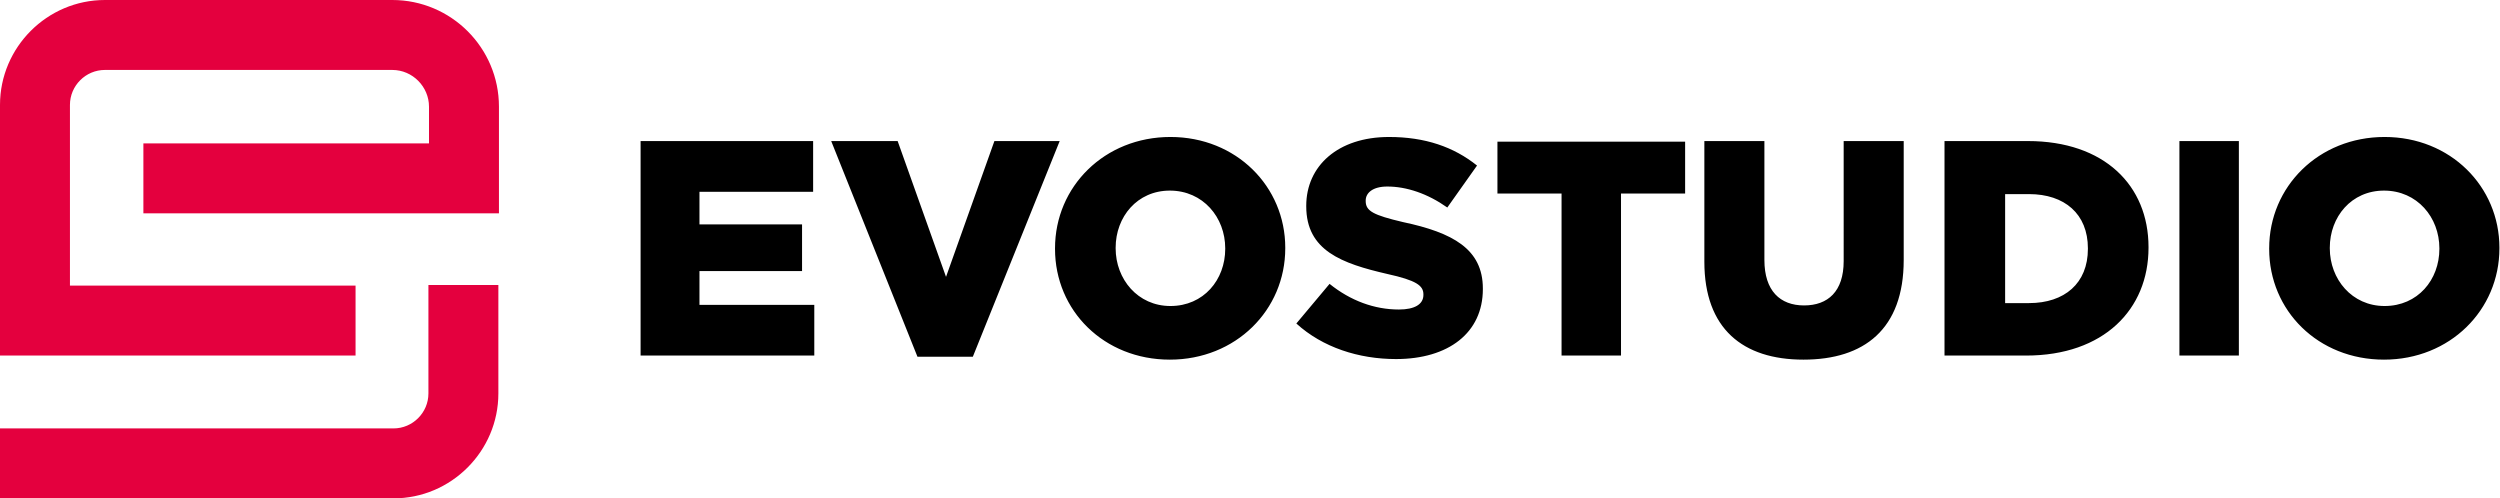
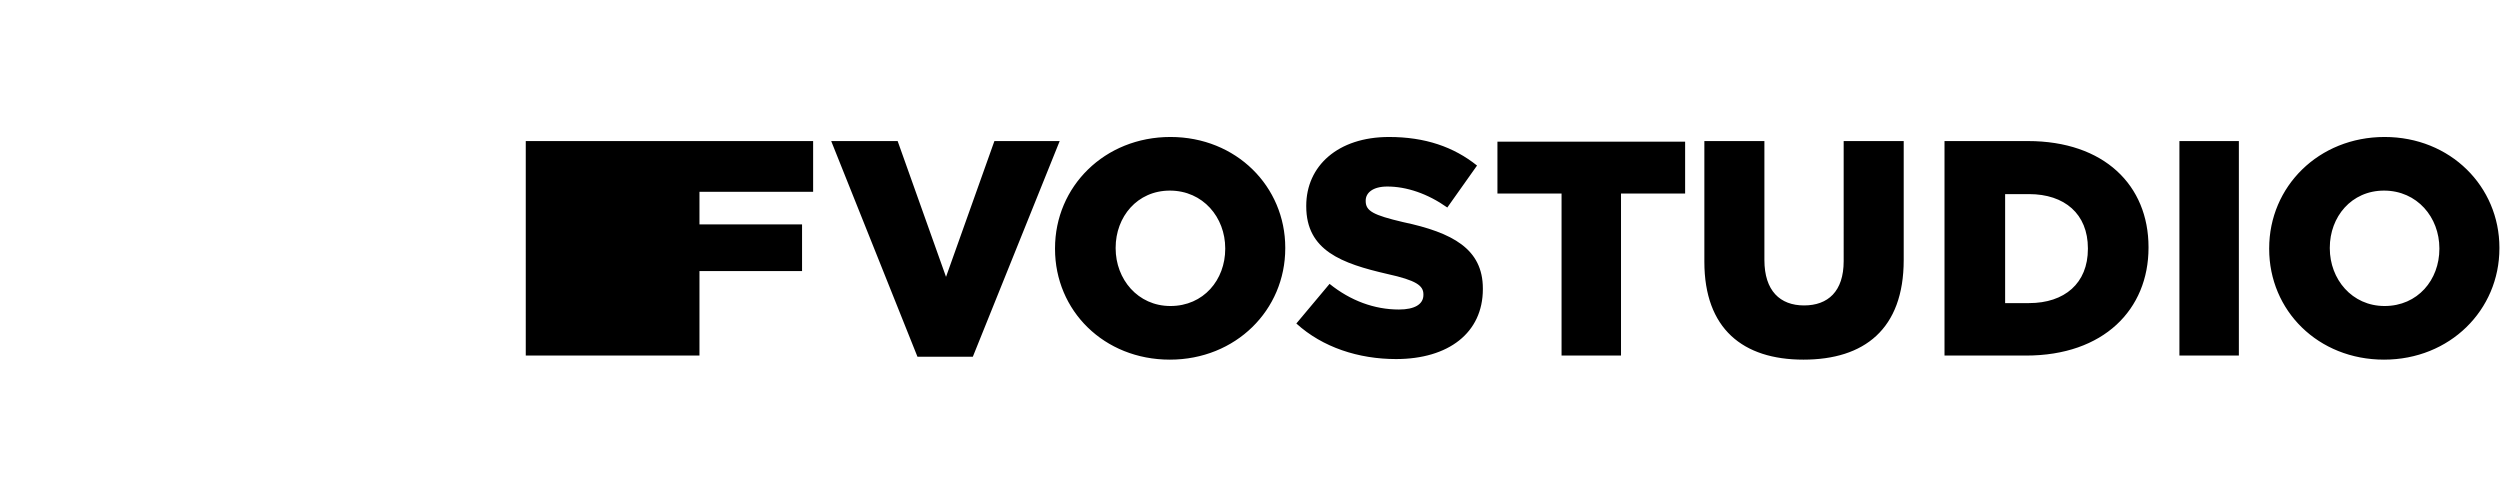
<svg xmlns="http://www.w3.org/2000/svg" version="1.1" id="Warstwa_1" x="0px" y="0px" viewBox="0 0 428.9 85.5" enable-background="new 0 0 428.9 85.5" xml:space="preserve">
-   <path fill="#E4003E" d="M61,61H0V18C0,8.1,8.1,0,18,0h49.3c10.1,0,18.3,8.2,18.3,18.3v18.3h-61v-12h49v-6.3c0-3.4-2.8-6.3-6.3-6.3  H18c-3.3,0-6,2.7-6,6v31h49V61z M85.5,67.5V48.9h-12v18.6c0,3.3-2.7,6-6,6H0v12h67.5C77.4,85.5,85.5,77.4,85.5,67.5z" />
-   <path d="M109.9,24.2h29.6v8.7H120v5.6h17.6v8H120v5.8h19.7V61h-29.8V24.2z M142.6,24.2H154l8.3,23.3l8.3-23.3h11.2l-14.9,37h-9.5  L142.6,24.2z M181,42.7v-0.1c0-10.6,8.5-19.1,19.8-19.1c11.3,0,19.7,8.5,19.7,19v0.1c0,10.6-8.5,19.1-19.8,19.1S181,53.3,181,42.7z   M210.2,42.7v-0.1c0-5.3-3.8-9.9-9.5-9.9c-5.6,0-9.3,4.5-9.3,9.8v0.1c0,5.3,3.8,9.9,9.4,9.9C206.5,52.5,210.2,48,210.2,42.7z   M222.4,55.5l5.7-6.8c3.6,2.9,7.7,4.4,11.9,4.4c2.7,0,4.2-0.9,4.2-2.5v-0.1c0-1.5-1.2-2.4-6.2-3.5c-7.8-1.8-13.9-4-13.9-11.6v-0.1  c0-6.8,5.4-11.8,14.2-11.8c6.2,0,11.1,1.7,15.1,4.9l-5.1,7.2c-3.4-2.4-7-3.6-10.3-3.6c-2.5,0-3.7,1.1-3.7,2.4v0.1  c0,1.7,1.3,2.4,6.4,3.6c8.5,1.8,13.7,4.6,13.7,11.4v0.1c0,7.5-5.9,12-14.9,12C233.1,61.6,226.9,59.6,222.4,55.5z M267.9,33.2h-11  v-8.9h32.2v8.9h-11V61h-10.2V33.2z M292.4,44.9V24.2h10.3v20.4c0,5.3,2.7,7.8,6.8,7.8s6.8-2.4,6.8-7.6V24.2h10.3v20.4  c0,11.9-6.8,17.1-17.2,17.1C299,61.7,292.4,56.4,292.4,44.9z M333.7,24.2h14.2c13.1,0,20.7,7.6,20.7,18.2v0.1  c0,10.6-7.7,18.5-21,18.5h-14V24.2z M348.1,52c6.1,0,10.1-3.4,10.1-9.3v-0.1c0-5.9-4-9.3-10.1-9.3h-4.1V52H348.1z M373.9,24.2h10.2  V61h-10.2V24.2z M389.3,42.7v-0.1c0-10.6,8.5-19.1,19.8-19.1c11.3,0,19.7,8.5,19.7,19v0.1c0,10.6-8.5,19.1-19.8,19.1  S389.3,53.3,389.3,42.7z M418.5,42.7v-0.1c0-5.3-3.8-9.9-9.5-9.9c-5.6,0-9.3,4.5-9.3,9.8v0.1c0,5.3,3.8,9.9,9.4,9.9  C414.8,52.5,418.5,48,418.5,42.7z" />
+   <path d="M109.9,24.2h29.6v8.7H120v5.6h17.6v8H120v5.8V61h-29.8V24.2z M142.6,24.2H154l8.3,23.3l8.3-23.3h11.2l-14.9,37h-9.5  L142.6,24.2z M181,42.7v-0.1c0-10.6,8.5-19.1,19.8-19.1c11.3,0,19.7,8.5,19.7,19v0.1c0,10.6-8.5,19.1-19.8,19.1S181,53.3,181,42.7z   M210.2,42.7v-0.1c0-5.3-3.8-9.9-9.5-9.9c-5.6,0-9.3,4.5-9.3,9.8v0.1c0,5.3,3.8,9.9,9.4,9.9C206.5,52.5,210.2,48,210.2,42.7z   M222.4,55.5l5.7-6.8c3.6,2.9,7.7,4.4,11.9,4.4c2.7,0,4.2-0.9,4.2-2.5v-0.1c0-1.5-1.2-2.4-6.2-3.5c-7.8-1.8-13.9-4-13.9-11.6v-0.1  c0-6.8,5.4-11.8,14.2-11.8c6.2,0,11.1,1.7,15.1,4.9l-5.1,7.2c-3.4-2.4-7-3.6-10.3-3.6c-2.5,0-3.7,1.1-3.7,2.4v0.1  c0,1.7,1.3,2.4,6.4,3.6c8.5,1.8,13.7,4.6,13.7,11.4v0.1c0,7.5-5.9,12-14.9,12C233.1,61.6,226.9,59.6,222.4,55.5z M267.9,33.2h-11  v-8.9h32.2v8.9h-11V61h-10.2V33.2z M292.4,44.9V24.2h10.3v20.4c0,5.3,2.7,7.8,6.8,7.8s6.8-2.4,6.8-7.6V24.2h10.3v20.4  c0,11.9-6.8,17.1-17.2,17.1C299,61.7,292.4,56.4,292.4,44.9z M333.7,24.2h14.2c13.1,0,20.7,7.6,20.7,18.2v0.1  c0,10.6-7.7,18.5-21,18.5h-14V24.2z M348.1,52c6.1,0,10.1-3.4,10.1-9.3v-0.1c0-5.9-4-9.3-10.1-9.3h-4.1V52H348.1z M373.9,24.2h10.2  V61h-10.2V24.2z M389.3,42.7v-0.1c0-10.6,8.5-19.1,19.8-19.1c11.3,0,19.7,8.5,19.7,19v0.1c0,10.6-8.5,19.1-19.8,19.1  S389.3,53.3,389.3,42.7z M418.5,42.7v-0.1c0-5.3-3.8-9.9-9.5-9.9c-5.6,0-9.3,4.5-9.3,9.8v0.1c0,5.3,3.8,9.9,9.4,9.9  C414.8,52.5,418.5,48,418.5,42.7z" />
</svg>